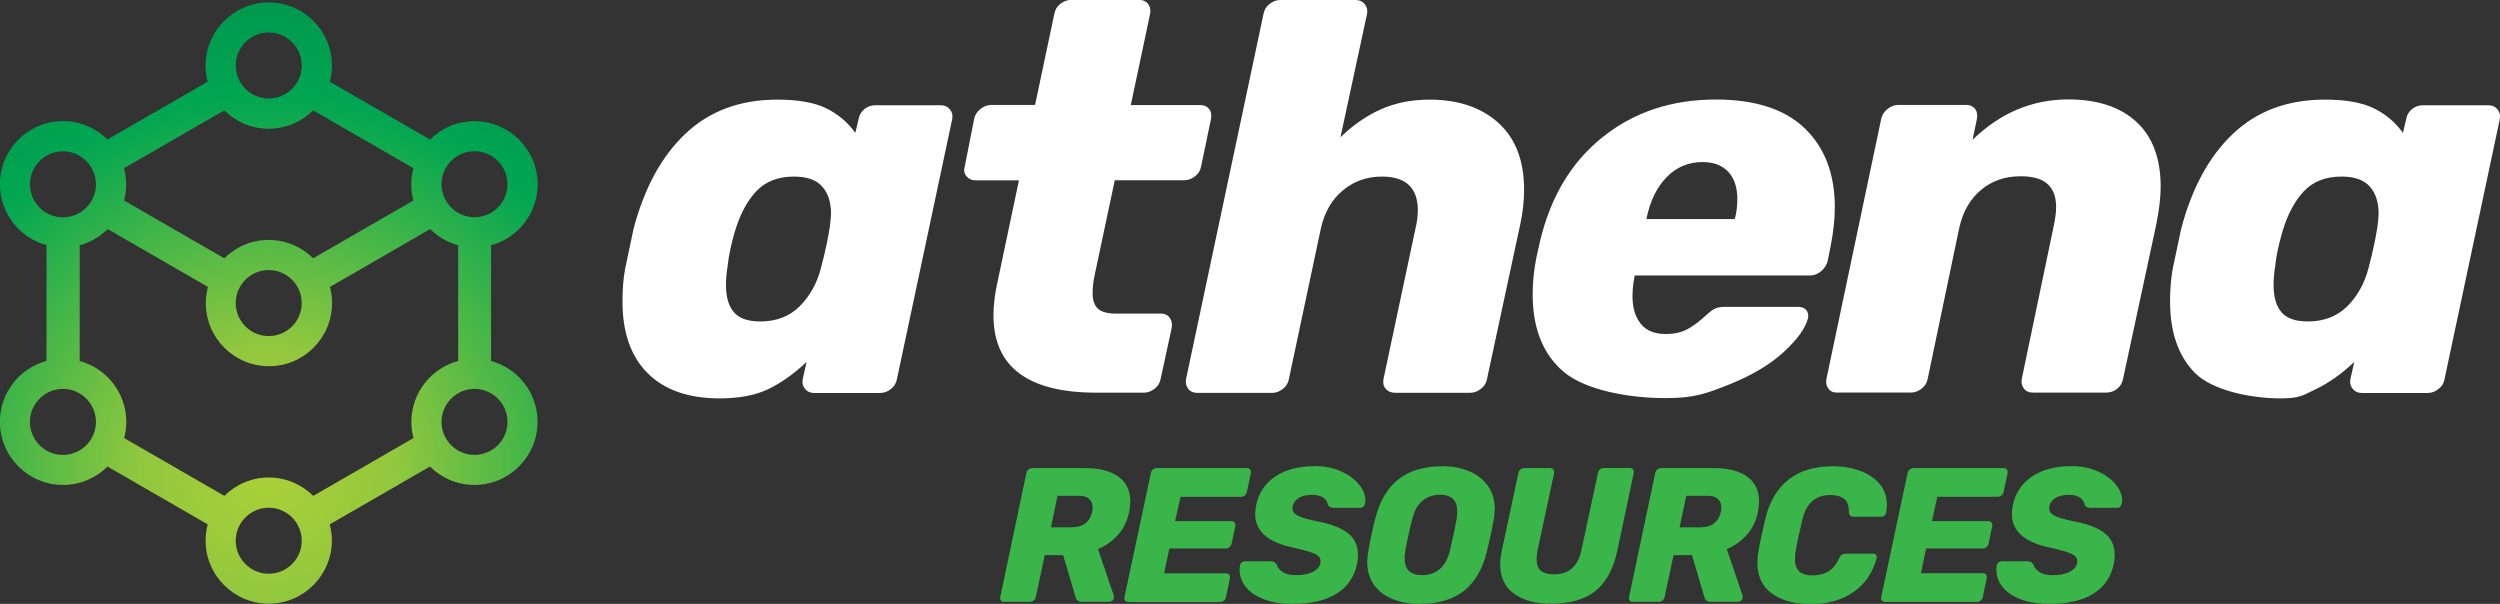
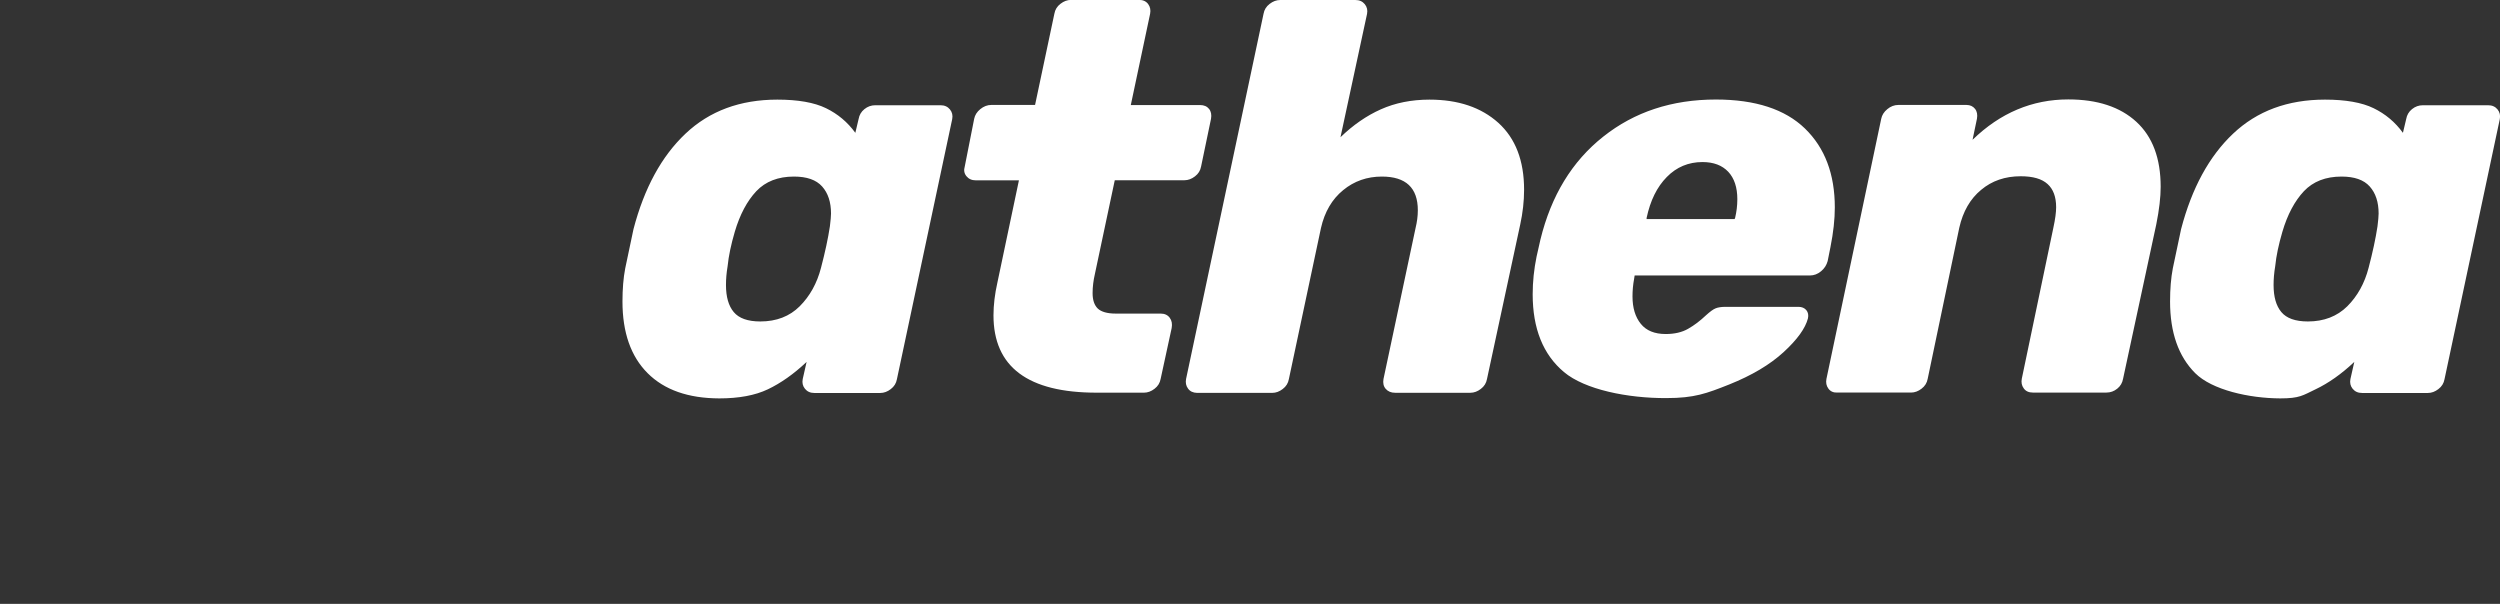
<svg xmlns="http://www.w3.org/2000/svg" xmlns:xlink="http://www.w3.org/1999/xlink" width="2446.7" height="591" style="enable-background:new 0 0 2446.7 591" xml:space="preserve">
  <rect width="100%" height="100%" fill="#333333" stroke="none" />
  <style>.st1{fill:#39b54a}.st2{fill:#fff}</style>
  <g id="Layer_3_copy_4">
    <defs>
      <path id="SVGID_1_" d="M480.6 353.3V240c26.3-7.1 45.6-31.2 45.6-59.6 0-34.1-27.7-61.8-61.8-61.8-17 0-32.4 6.9-43.5 18L322.8 80c1.3-5 2.1-10.3 2.1-15.8 0-34.1-27.7-61.8-61.8-61.8S201.2 30 201.2 64.1c0 5.5.7 10.8 2.1 15.8l-98.1 56.6c-11.2-11.1-26.6-18-43.5-18-34.1 0-61.8 27.7-61.8 61.8 0 28.5 19.4 52.5 45.6 59.6v113.3C19.2 360.3-.1 384.4-.1 412.8c0 34.1 27.7 61.8 61.8 61.8 17 0 32.4-6.9 43.5-18l98.1 56.6c-1.3 5-2.1 10.3-2.1 15.8 0 34.1 27.7 61.8 61.8 61.8s61.8-27.7 61.8-61.8c0-5.5-.7-10.8-2.1-15.8l98.1-56.6c11.2 11.1 26.6 18 43.5 18 34.1 0 61.8-27.7 61.8-61.8.1-28.4-19.3-52.4-45.5-59.5zM464.4 148c17.8 0 32.3 14.5 32.3 32.3 0 17.8-14.5 32.3-32.3 32.3s-32.3-14.5-32.3-32.3c0-17.8 14.5-32.3 32.3-32.3zM263 31.8c17.8 0 32.3 14.5 32.3 32.3S280.8 96.4 263 96.4s-32.3-14.5-32.3-32.3 14.5-32.3 32.3-32.3zM121.4 164.6l98.1-56.6c11.2 11.1 26.6 18 43.5 18s32.4-6.9 43.5-18l98.1 56.6c-1.3 5-2.1 10.3-2.1 15.8s.7 10.8 2.1 15.8l-98.1 56.6c-11.2-11.1-26.6-18-43.5-18s-32.4 6.9-43.5 18l-98.1-56.6c1.3-5 2.1-10.3 2.1-15.8-.1-5.5-.8-10.8-2.1-15.8zm173.9 132c0 17.8-14.5 32.3-32.3 32.3s-32.3-14.5-32.3-32.3c0-17.8 14.5-32.3 32.3-32.3s32.3 14.5 32.3 32.3zm-266-116.2c0-17.8 14.5-32.3 32.3-32.3s32.3 14.5 32.3 32.3c0 17.8-14.5 32.3-32.3 32.3s-32.3-14.5-32.3-32.3zm32.3 264.8c-17.8 0-32.3-14.5-32.3-32.3s14.5-32.3 32.3-32.3 32.3 14.5 32.3 32.3-14.5 32.3-32.3 32.3zM263 561.5c-17.8 0-32.3-14.5-32.3-32.3 0-17.8 14.5-32.3 32.3-32.3s32.3 14.5 32.3 32.3c0 17.8-14.5 32.3-32.3 32.3zm139.6-148.6c0 5.5.7 10.8 2.1 15.8l-98.1 56.6c-11.2-11.1-26.6-18-43.5-18s-32.4 6.9-43.5 18l-98.1-56.6c1.3-5 2.1-10.3 2.1-15.8 0-28.5-19.4-52.5-45.6-59.6V240c10.5-2.8 19.9-8.4 27.4-15.8l98.1 56.6c-1.3 5-2.1 10.3-2.1 15.8 0 34.1 27.7 61.8 61.8 61.8s61.8-27.7 61.8-61.8c0-5.5-.7-10.8-2.1-15.8l98.1-56.6c7.5 7.4 16.9 13 27.4 15.8v113.3c-26.4 7.1-45.8 31.1-45.8 59.6zm61.8 32.3c-17.8 0-32.3-14.5-32.3-32.3s14.5-32.3 32.3-32.3 32.3 14.5 32.3 32.3-14.5 32.3-32.3 32.3z" />
    </defs>
    <clipPath id="SVGID_00000146482334438002352550000017163788007953519773_">
      <use xlink:href="#SVGID_1_" style="overflow:visible" />
    </clipPath>
    <radialGradient id="SVGID_00000089544527706276892630000016208787629036265348_" cx="263.005" cy="463.987" r="493.805" gradientUnits="userSpaceOnUse">
      <stop offset="0" style="stop-color:#abd037" />
      <stop offset=".25" style="stop-color:#92c83e" />
      <stop offset=".75" style="stop-color:#00a651" />
      <stop offset="1" style="stop-color:#00944d" />
    </radialGradient>
-     <circle style="clip-path:url(#SVGID_00000146482334438002352550000017163788007953519773_);fill:url(#SVGID_00000089544527706276892630000016208787629036265348_)" cx="263" cy="464" r="493.8" />
-     <path class="st1" d="M979.6 587.8c-.7-.9-.9-2-.7-3.4l25.6-121.4c.2-1.4.9-2.5 2.1-3.5 1.1-.9 2.4-1.4 3.7-1.4h51.4c14.2 0 25.2 2.8 32.9 8.4 7.7 5.6 11.6 13.7 11.6 24.1 0 3.2-.4 6.7-1.1 10.3-1.7 8.7-5.3 16.2-10.7 22.3-5.4 6.1-12 10.9-19.8 14.2l15.5 45.6c.2.9.3 1.6.2 2.1-.3 1.1-.8 2.1-1.8 2.8-.9.7-2 1.1-3.1 1.1H1059c-3.5 0-5.7-1.7-6.5-5.1l-12-40.6h-18l-8.8 41c-.3 1.4-.9 2.5-2.1 3.4-1.1.9-2.4 1.3-3.7 1.3h-25.6c-1 .1-2-.3-2.7-1.2zm69.7-71.8c5.4 0 9.7-1.3 13.1-4 3.4-2.7 5.5-6.4 6.5-11.1.2-1 .4-2.4.4-4.3 0-3.5-1.1-6.3-3.4-8.3-2.2-2.1-5.6-3.1-10.1-3.1H1035l-6.5 30.9h20.8zM1101.2 587.8c-.7-.9-1-2-.7-3.4l25.8-121.4c.2-1.4.9-2.5 2.1-3.5s2.4-1.4 3.7-1.4h88.3c1.4 0 2.4.5 3.1 1.4.7.9.9 2.1.7 3.5l-3.9 18.5c-.3 1.4-.9 2.5-2.1 3.4-1.1.9-2.4 1.3-3.7 1.3h-59.1L1150 510h55.2c1.4 0 2.4.5 3.1 1.4.7.9.9 2.1.7 3.5l-3.6 17c-.3 1.4-.9 2.5-2.1 3.5s-2.4 1.4-3.7 1.4h-55.2l-5.1 24.3h60.6c1.4 0 2.4.5 3.1 1.4.7.9.9 2.1.7 3.5l-3.9 18.5c-.3 1.4-.9 2.5-2.1 3.4-1.1.9-2.3 1.3-3.6 1.3h-89.8c-1.3-.1-2.4-.5-3.1-1.4zM1237 586.5c-7.9-3-13.8-7-17.8-12.1s-6-10.6-6-16.7c0-1 .1-2.5.4-4.5.1-1.1.7-2.1 1.6-2.8.9-.7 2-1.1 3.1-1.1h25.1c1.6 0 2.8.3 3.6.7.8.5 1.7 1.4 2.5 2.6 1 3 3 5.5 6.1 7.4 3.1 1.9 7.3 2.9 12.6 2.9 6.7 0 12.2-1 16.4-3.1 4.2-2.1 6.7-4.9 7.6-8.5.1-.5.2-1.2.2-2.1 0-3.1-1.9-5.5-5.8-7.3-3.9-1.7-10.9-3.7-21-6-24.8-5.1-37.2-16.1-37.2-32.9 0-3 .4-6 1.1-9.2 2.5-11.7 8.8-20.9 18.8-27.6 10-6.7 23-10 38.8-10 9.5 0 18 1.7 25.4 5.1 7.5 3.4 13.3 7.6 17.5 12.8 4.2 5.2 6.3 10.4 6.3 15.6 0 .6-.1 1.7-.4 3.2-.3 1.1-.7 2.1-1.5 2.9-.7.8-1.7 1.2-2.8 1.2H1305c-2.7 0-4.6-1.1-5.6-3.4-.3-2.6-1.7-4.8-4.4-6.6-2.7-1.8-6.2-2.7-10.6-2.7-5.4 0-9.7.9-13 2.8-3.3 1.9-5.4 4.6-6.3 8.2-.1.5-.2 1.2-.2 2.1 0 3 1.7 5.4 5.1 7.2 3.4 1.8 9.6 3.6 18.4 5.5 14.1 2.6 24.4 6.5 30.9 11.8 6.5 5.2 9.7 12.2 9.7 20.8 0 3.5-.3 6.5-.9 9.2-2.7 12.8-9.4 22.6-20.1 29.2-10.7 6.6-24.9 9.9-42.7 9.9-11 0-20.5-1.5-28.3-4.5zM1363 586.3c-7.7-3.1-13.8-7.7-18.2-13.8-4.5-6.1-6.7-13.6-6.7-22.5 0-2.6.3-5.9.9-9.9 2.1-12.1 4.4-22.9 6.9-32.4 4.2-17 11.8-29.8 22.5-38.4 10.8-8.7 25.3-13 43.5-13 9.6 0 18.3 1.6 26 4.9 7.7 3.2 13.8 8 18.3 14.3 4.5 6.3 6.7 13.9 6.7 22.7 0 2.6-.3 5.8-.9 9.5-1.7 10.1-4.1 20.9-6.9 32.4-4.2 17.1-11.8 29.8-22.5 38.3-10.8 8.4-25.3 12.6-43.5 12.6-9.8 0-18.5-1.6-26.1-4.7zm46-29.3c4.7-3.9 8-9.9 10-18.1 2.7-11.3 4.9-21.6 6.5-30.7.5-2.5.7-5.1.7-7.7 0-10.9-5.7-16.3-17-16.3-6.7 0-12.4 2-17.1 5.9s-8 9.9-10 18.1c-2.1 7.9-4.4 18.1-6.7 30.7-.5 2.5-.7 5.1-.7 7.7 0 10.9 5.7 16.3 17.2 16.3 6.7 0 12.4-1.9 17.1-5.9zM1482 581.2c-9.2-6.5-13.8-16.2-13.8-29.1 0-3.7.5-8 1.5-12.7L1486 463c.2-1.4.9-2.5 2-3.5 1.1-.9 2.3-1.4 3.6-1.4h25.6c1.4 0 2.4.5 3.1 1.4.7.9.9 2.1.7 3.5l-16.3 76c-.6 3.4-.9 6.1-.9 8.2 0 5.1 1.4 8.9 4.1 11.3 2.7 2.4 7 3.6 12.9 3.6 14.5 0 23.4-7.7 26.8-23.2l16.3-76c.2-1.4.9-2.5 2-3.5 1.1-.9 2.3-1.4 3.6-1.4h25.6c1.4 0 2.4.5 3.1 1.4.7.9.9 2.1.7 3.5l-16.1 76.3c-3.9 17.8-11 30.9-21.4 39.2-10.4 8.3-24.9 12.4-43.3 12.4-15 .2-27-3.1-36.1-9.6zM1595 587.8c-.7-.9-.9-2-.7-3.4l25.6-121.4c.2-1.4.9-2.5 2.1-3.5s2.4-1.4 3.7-1.4h51.4c14.2 0 25.2 2.8 32.9 8.4 7.7 5.6 11.6 13.7 11.6 24.1 0 3.2-.4 6.7-1.1 10.3-1.7 8.7-5.3 16.2-10.7 22.3-5.4 6.1-12 10.9-19.8 14.2l15.5 45.6c.2.9.3 1.6.2 2.1-.3 1.1-.8 2.1-1.8 2.8-.9.7-2 1.1-3.1 1.1h-26.4c-3.5 0-5.7-1.7-6.5-5.1l-12-40.6h-18l-8.8 41c-.3 1.4-.9 2.5-2.1 3.4-1.1.9-2.4 1.3-3.7 1.3h-25.6c-1.1.1-2.1-.3-2.7-1.2zm69.6-71.8c5.4 0 9.7-1.3 13.1-4 3.4-2.7 5.5-6.4 6.5-11.1.2-1 .4-2.4.4-4.3 0-3.5-1.1-6.3-3.4-8.3-2.2-2.1-5.6-3.1-10.1-3.1h-20.8l-6.5 30.9h20.8zM1733.8 580.6c-9.3-6.9-13.9-16.9-13.9-30 0-2.9.3-6.3.9-10.3 1.5-9 3.9-20.1 7.1-33.3 4.1-16.6 11.7-29.2 22.7-37.8 11-8.6 25.5-12.9 43.3-12.9 9.7 0 18.6 1.5 26.7 4.5 8 3 14.4 7.3 19.1 13 4.7 5.7 7 12.4 7 20.3 0 2.7-.3 5.3-.7 7.7-.3 1.1-.8 2.1-1.6 2.8-.8.7-1.8 1.1-2.9 1.1h-26.9c-1.7 0-3-.3-3.8-1-.8-.7-1.3-2-1.4-3.8.1-6-1.4-10.2-4.6-12.7-3.2-2.5-7.7-3.7-13.6-3.7-14.3 0-23.4 7.9-27.1 23.6-2.6 10.4-4.9 20.8-6.7 31.4-.5 2.5-.7 5-.7 7.5 0 5.6 1.4 9.7 4.3 12.3 2.9 2.6 7.2 3.8 12.9 3.8 5.9 0 10.9-1.2 15.2-3.7 4.3-2.5 7.8-6.7 10.6-12.7.9-1.9 1.8-3.1 2.8-3.8 1-.7 2.4-1 4.1-1h26.9c1.1 0 2 .4 2.6 1.1.6.7.8 1.7.6 2.8-3.6 14.3-11.1 25.5-22.5 33.5s-25.7 12-43 12c-15.7-.3-28.1-3.8-37.4-10.7zM1841.8 587.8c-.7-.9-1-2-.7-3.4l25.8-121.4c.2-1.4.9-2.5 2.1-3.5 1.1-.9 2.4-1.4 3.7-1.4h88.3c1.4 0 2.4.5 3.1 1.4s.9 2.1.7 3.5l-3.9 18.5c-.3 1.4-.9 2.5-2.1 3.4-1.1.9-2.4 1.3-3.7 1.3H1896l-5.2 23.8h55.2c1.4 0 2.4.5 3.1 1.4.7.9.9 2.1.7 3.5l-3.6 17c-.3 1.4-.9 2.5-2.1 3.5s-2.4 1.4-3.7 1.4H1885l-5 24.2h60.6c1.4 0 2.4.5 3.1 1.4.7.9.9 2.1.7 3.5l-3.9 18.5c-.2 1.4-.9 2.5-2.1 3.4-1.1.9-2.3 1.3-3.6 1.3H1845c-1.4 0-2.4-.4-3.2-1.3zM1977.6 586.5c-7.9-3-13.8-7-17.8-12.1s-6-10.6-6-16.7c0-1 .1-2.5.4-4.5.1-1.1.7-2.1 1.6-2.8.9-.7 2-1.1 3.1-1.1h25.1c1.6 0 2.8.3 3.6.7.8.5 1.7 1.4 2.5 2.6 1 3 3 5.5 6.1 7.4 3.1 1.9 7.3 2.9 12.6 2.9 6.7 0 12.2-1 16.4-3.1 4.2-2.1 6.7-4.9 7.6-8.5.1-.5.2-1.2.2-2.1 0-3.1-1.9-5.5-5.8-7.3-3.9-1.7-10.9-3.7-21-6-24.8-5.1-37.2-16.1-37.2-32.9 0-3 .4-6 1.1-9.2 2.5-11.7 8.8-20.9 18.8-27.6 10-6.7 23-10 38.8-10 9.5 0 18 1.7 25.4 5.1 7.5 3.4 13.3 7.6 17.5 12.8 4.2 5.2 6.3 10.4 6.3 15.6 0 .6-.1 1.7-.4 3.2-.3 1.1-.7 2.1-1.5 2.9-.7.8-1.7 1.2-2.8 1.2h-26.6c-2.7 0-4.6-1.1-5.6-3.4-.3-2.6-1.7-4.8-4.4-6.6-2.7-1.8-6.2-2.7-10.6-2.7-5.4 0-9.7.9-13 2.8-3.3 1.9-5.4 4.6-6.3 8.2-.1.5-.2 1.2-.2 2.1 0 3 1.7 5.4 5.1 7.2 3.4 1.8 9.6 3.6 18.4 5.5 14.1 2.6 24.4 6.5 30.9 11.8 6.5 5.2 9.7 12.2 9.7 20.8 0 3.5-.3 6.5-.9 9.2-2.7 12.8-9.4 22.6-20.1 29.2-10.7 6.6-24.9 9.9-42.7 9.9-10.9 0-20.4-1.5-28.3-4.5z" />
    <path class="st2" d="M633.8 365.2c-16.4-16.4-24.6-39.8-24.6-70.1 0-12.3.9-23.1 2.7-32.5l8.1-38.4c10.5-40.1 27.4-71.2 50.9-93.4 23.5-22.2 53.4-33.3 89.9-33.3 20.2 0 36.1 2.8 47.6 8.4 11.5 5.6 21.1 13.6 28.7 24.1l3.2-13.5c.7-4 2.6-7.2 5.7-9.7 3.1-2.5 6.6-3.8 10.6-3.8h63.9c4 0 7 1.4 9.2 4.1 2.2 2.7 2.9 5.9 2.2 9.5l-54.1 254.5c-.7 4-2.7 7.2-6 9.7-3.2 2.5-6.7 3.8-10.3 3.8H797c-4 0-7-1.4-9.2-4.1s-2.9-5.9-2.2-9.5l3.8-16.8c-12.6 11.9-25.3 20.8-37.9 26.8-12.6 6-28.5 8.9-47.6 8.9-30.3-.1-53.7-8.3-70.1-24.7zm148.9-65.5c9.9-9.9 16.9-22.5 20.8-37.6 4-15.2 6.9-28.7 8.7-40.6.7-5.8 1.1-9.9 1.1-12.5 0-11.2-2.9-20-8.7-26.5-5.8-6.5-15-9.7-27.6-9.7-15.5 0-27.8 4.8-36.8 14.3-9 9.6-16.1 22.8-21.1 39.8-3.6 12.3-6 23.5-7 33.6-1.1 6.5-1.6 12.6-1.6 18.4 0 11.6 2.5 20.4 7.6 26.5 5.1 6.1 13.7 9.2 26 9.2 15.8 0 28.7-5 38.6-14.9zM972.3 308.6c0-10.1 1.3-20.8 3.8-31.9l21.1-100.2H955c-4 0-7-1.4-9.2-4.1-2.2-2.7-2.7-5.9-1.6-9.5l9.2-46.6c.7-3.6 2.7-6.8 6-9.5s6.9-4.1 10.8-4.1h42.8l18.9-89.3c.7-4 2.7-7.2 6-9.7 3.2-2.5 6.7-3.8 10.3-3.8h66.6c4 0 6.9 1.4 8.9 4.1 2 2.7 2.6 5.9 1.9 9.5l-18.9 89.3h67.7c4 0 6.9 1.3 8.9 3.8s2.6 5.8 1.9 9.7l-9.7 46.6c-.7 4-2.7 7.2-6 9.7-3.2 2.5-6.7 3.8-10.3 3.8H1091l-19.5 92c-1.4 6.1-2.2 12.3-2.2 18.4 0 6.9 1.7 11.9 5.1 15.2 3.4 3.2 9.3 4.9 17.6 4.9h43.9c4 0 6.9 1.4 8.9 4.1 2 2.7 2.6 6 1.9 10l-10.8 49.8c-.7 4-2.7 7.2-6 9.7-3.2 2.5-6.7 3.8-10.3 3.8h-46c-67.6.1-101.3-25.2-101.3-75.7zM1162.7 380.3c-2-2.7-2.6-5.9-1.9-9.5l75.8-357.3c.7-4 2.7-7.2 6-9.7 3.2-2.5 6.7-3.8 10.3-3.8h73.6c4 0 7 1.4 9.2 4.1 2.2 2.7 2.9 5.9 2.2 9.5l-26 120.7c12.3-11.9 25.4-21 39.5-27.3 14.1-6.3 30-9.5 47.6-9.5 28.2 0 50.6 7.6 67.4 22.7 16.8 15.2 25.2 37 25.2 65.5 0 11.2-1.3 22.6-3.8 34.1l-32.5 151.1c-.7 4-2.7 7.2-6 9.7-3.2 2.5-6.7 3.8-10.3 3.8h-73.6c-4 0-7-1.3-9.2-3.8-2.2-2.5-2.9-5.8-2.2-9.7l31.4-147.8c1.4-5.8 2.2-11.5 2.2-17.3 0-22-11.7-33-35.2-33-14.4 0-27.1 4.4-37.9 13.3-10.8 8.8-18.1 21.2-21.7 37.1L1261.4 371c-.7 4-2.7 7.2-6 9.7-3.2 2.5-6.7 3.8-10.3 3.8h-73.6c-3.8-.1-6.8-1.4-8.8-4.2zM1530.6 364.1c-20.4-17.1-30.6-42.5-30.6-76.1 0-12.3 1.3-24.5 3.8-36.8l3.8-16.8c10.5-42.9 30.9-76.5 61.5-100.7 30.5-24.2 67.2-36.3 110.2-36.3 38.6 0 67.7 9.5 87.2 28.4s29.2 44.7 29.2 77.2c0 11.6-1.4 24.5-4.3 39l-2.7 13.5c-1.1 4-3.2 7.3-6.5 10-3.2 2.7-6.9 4.1-10.8 4.1h-171.6l-.5 3.2c-1.1 5.8-1.6 11.6-1.6 17.3 0 11.2 2.7 20.1 8.1 26.8 5.4 6.7 13.5 10 24.4 10 8.7 0 16-1.7 21.9-5.1 6-3.4 11.8-7.8 17.6-13.3 4-3.6 7.1-5.9 9.5-6.8 2.3-.9 5.5-1.4 9.5-1.4h71.5c3.2 0 5.8 1.1 7.6 3.2 1.8 2.2 2.3 4.9 1.6 8.1-2.5 9.7-10.5 20.8-23.8 33-13.4 12.3-31.1 22.8-53.3 31.7-22.2 8.8-34 13.3-61.4 13.3-37.9.2-79.9-8.3-100.3-25.5zm167-149.7.5-1.1c1.4-5.8 2.2-11.9 2.2-18.4 0-11.5-3-20.5-8.9-26.8-6-6.3-14.3-9.5-25.2-9.5-13.7 0-25.4 4.9-34.9 14.6-9.6 9.7-16.2 23.1-19.8 40.1v1.1h86.1zM1789.4 380.3c-2-2.7-2.6-5.9-1.9-9.5l53.6-254.5c.7-3.6 2.7-6.8 6-9.5 3.2-2.7 6.9-4.1 10.8-4.1h66.6c3.6 0 6.4 1.3 8.4 3.8s2.6 5.8 1.9 9.7l-4.3 20.6c27.1-26.3 58.3-39.5 93.7-39.5 28.5 0 50.7 7.3 66.6 21.9 15.9 14.6 23.8 35.8 23.8 63.6 0 10.1-1.4 22.4-4.3 36.8l-32.5 151.1c-.7 4-2.6 7.2-5.7 9.7-3.1 2.5-6.6 3.8-10.6 3.8h-72c-4 0-7-1.4-8.9-4.1-2-2.7-2.6-5.9-1.9-9.5l30.9-147.8c1.8-8.3 2.7-15 2.7-20 0-10.1-2.8-17.7-8.4-22.7-5.6-5.1-14.3-7.6-26.3-7.6-15.2 0-28.1 4.4-38.7 13.3-10.7 8.8-17.8 21.2-21.4 37.1l-30.9 147.8c-.7 4-2.7 7.2-6 9.7-3.2 2.5-6.7 3.8-10.3 3.8h-72c-3.9.2-6.9-1.1-8.9-3.9zM2148.4 365.2c-16.4-16.4-24.6-39.8-24.6-70.1 0-12.3.9-23.1 2.7-32.5l8.1-38.4c10.5-40.1 27.4-71.2 50.9-93.4 23.5-22.2 53.4-33.3 89.9-33.3 20.2 0 36.1 2.8 47.6 8.4 11.5 5.6 21.1 13.6 28.7 24.1l3.2-13.5c.7-4 2.6-7.2 5.7-9.7 3.1-2.5 6.6-3.8 10.6-3.8h63.9c4 0 7 1.4 9.2 4.1 2.2 2.7 2.9 5.9 2.2 9.5l-54.1 254.5c-.7 4-2.7 7.2-6 9.7-3.2 2.5-6.7 3.8-10.3 3.8h-64.4c-4 0-7-1.4-9.2-4.1-2.2-2.7-2.9-5.9-2.2-9.5l3.8-16.8c-12.6 11.9-25.3 20.8-37.9 26.8-12.6 6-15.5 8.9-34.6 8.9-30.4-.1-66.8-8.3-83.2-24.7zm148.9-65.5c9.9-9.9 16.9-22.5 20.8-37.6 4-15.2 6.9-28.7 8.7-40.6.7-5.8 1.1-9.9 1.1-12.5 0-11.2-2.9-20-8.7-26.5-5.8-6.5-15-9.7-27.6-9.7-15.5 0-27.8 4.8-36.8 14.3-9 9.6-16.1 22.8-21.1 39.8-3.6 12.3-6 23.5-7 33.6-1.1 6.5-1.6 12.6-1.6 18.4 0 11.6 2.5 20.4 7.6 26.5 5.1 6.1 13.7 9.2 26 9.2 15.7 0 28.6-5 38.6-14.9z" />
  </g>
</svg>